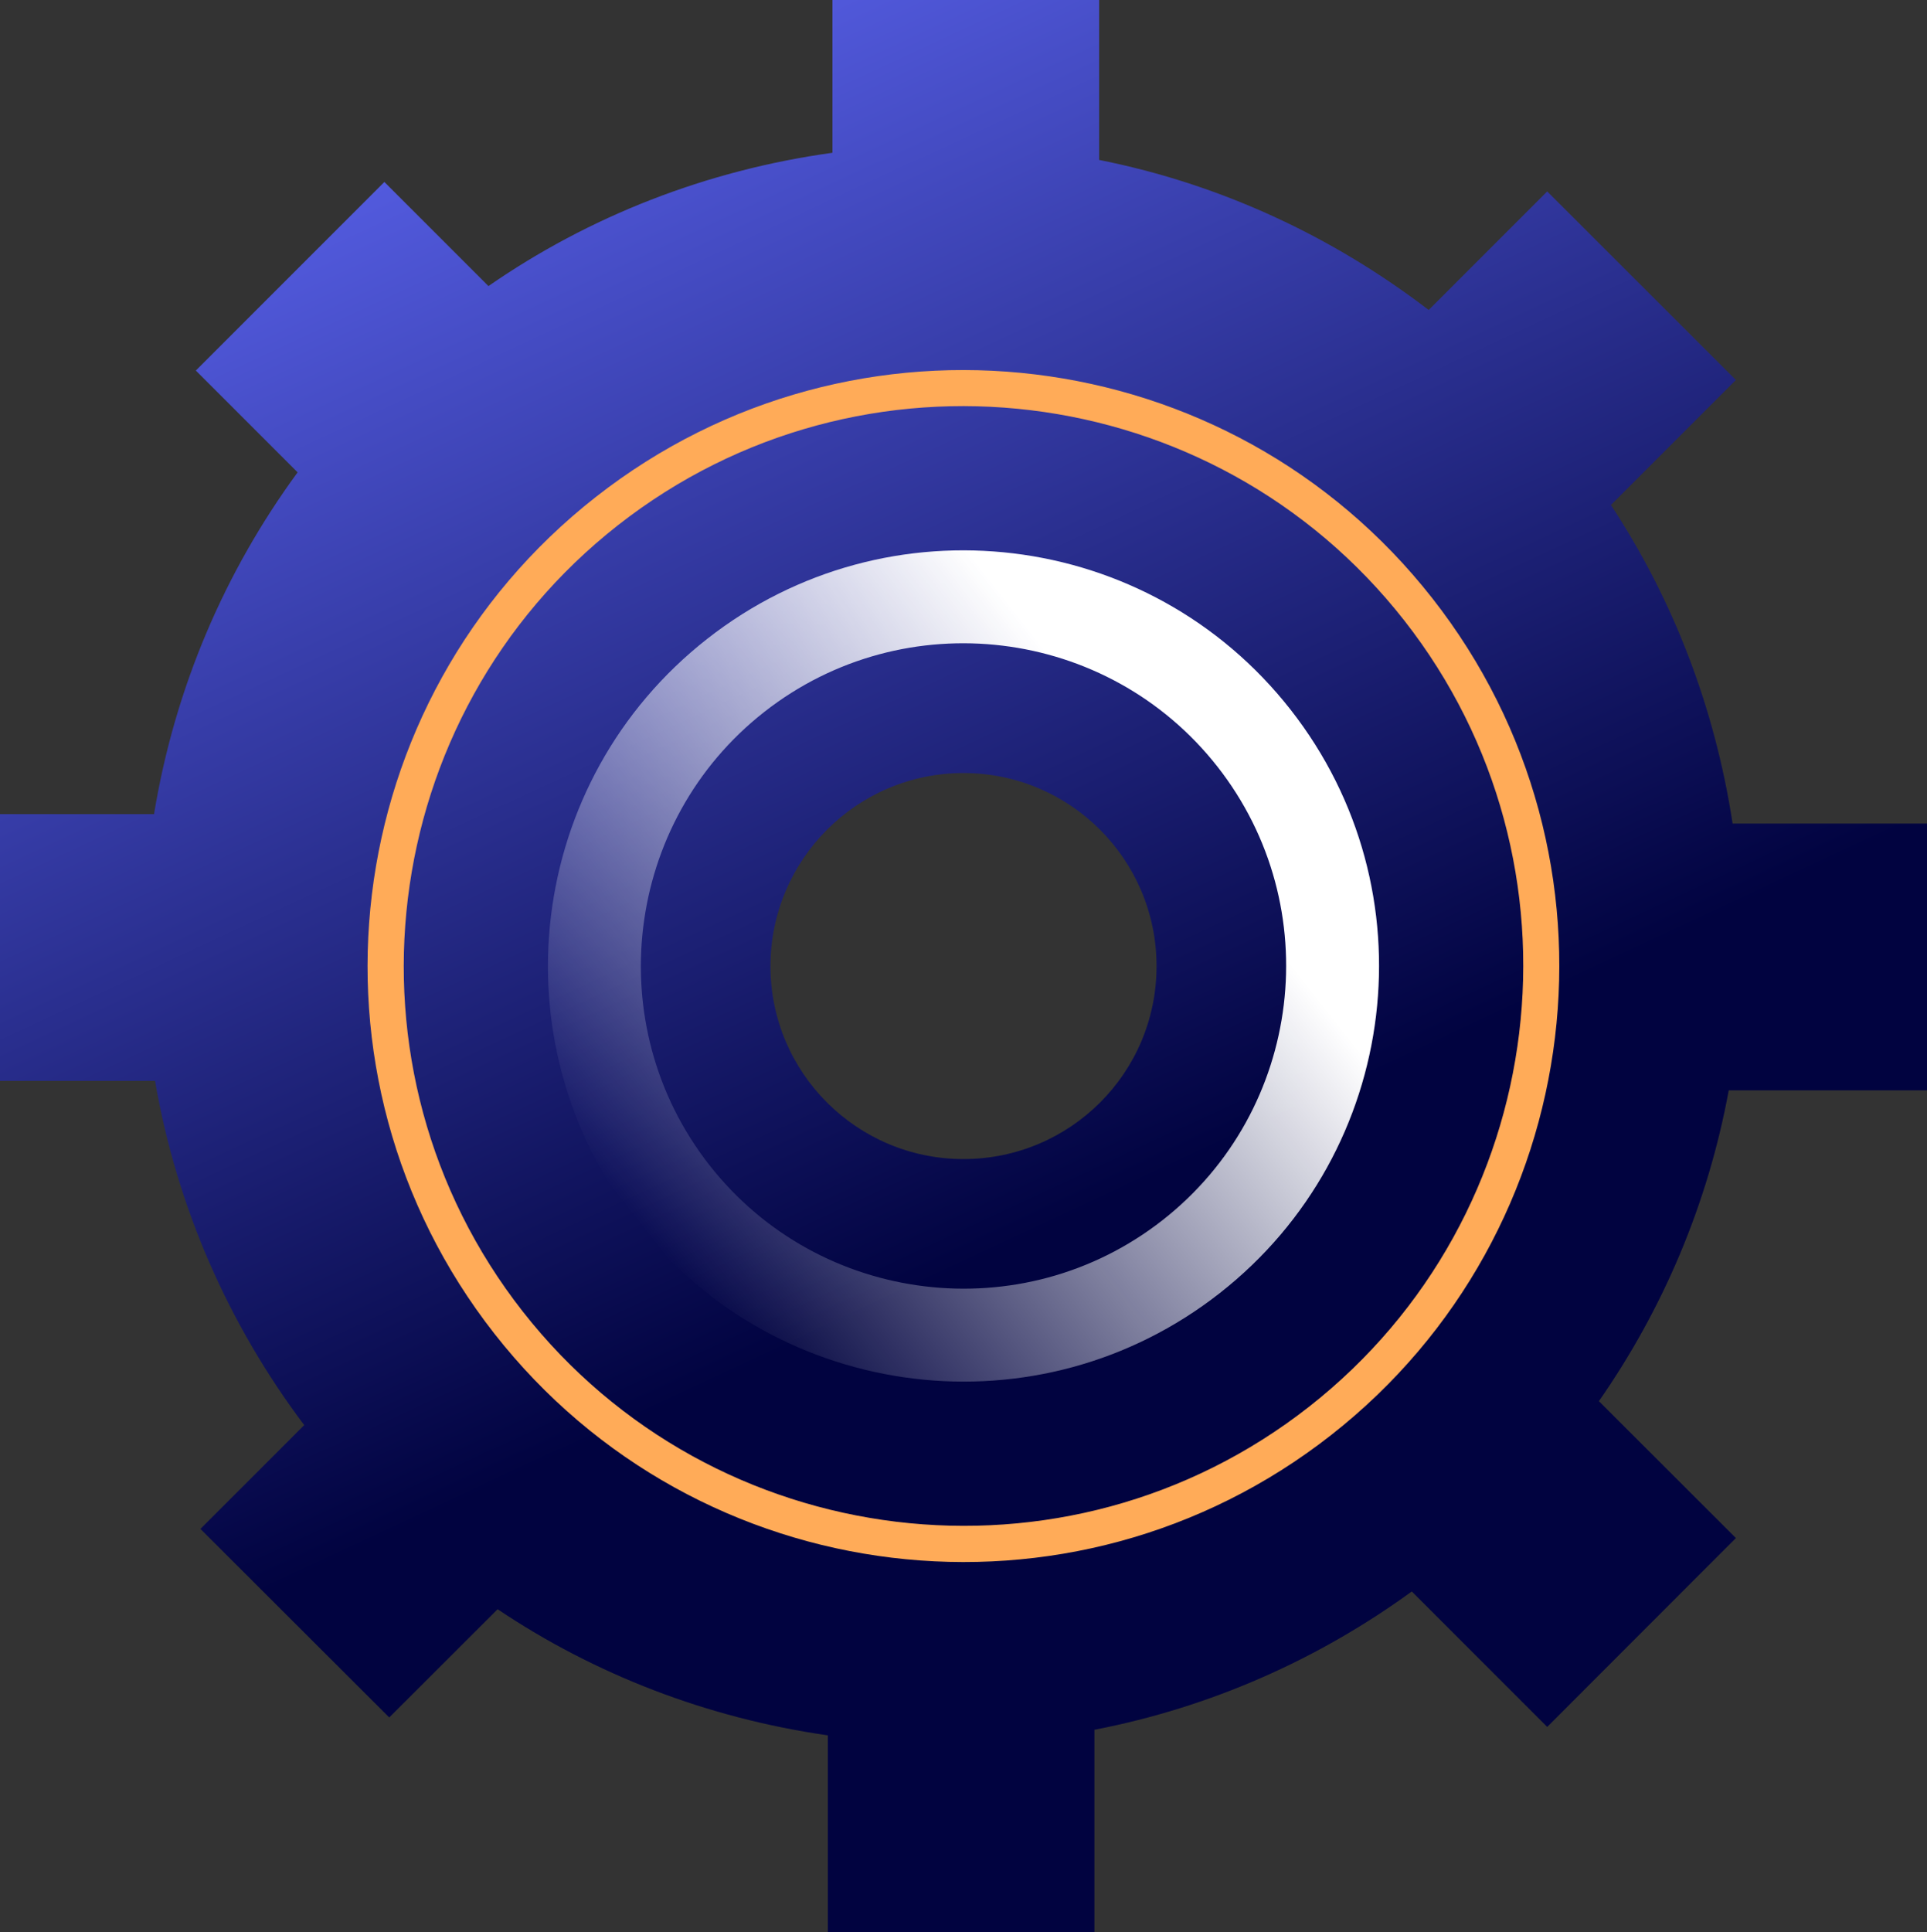
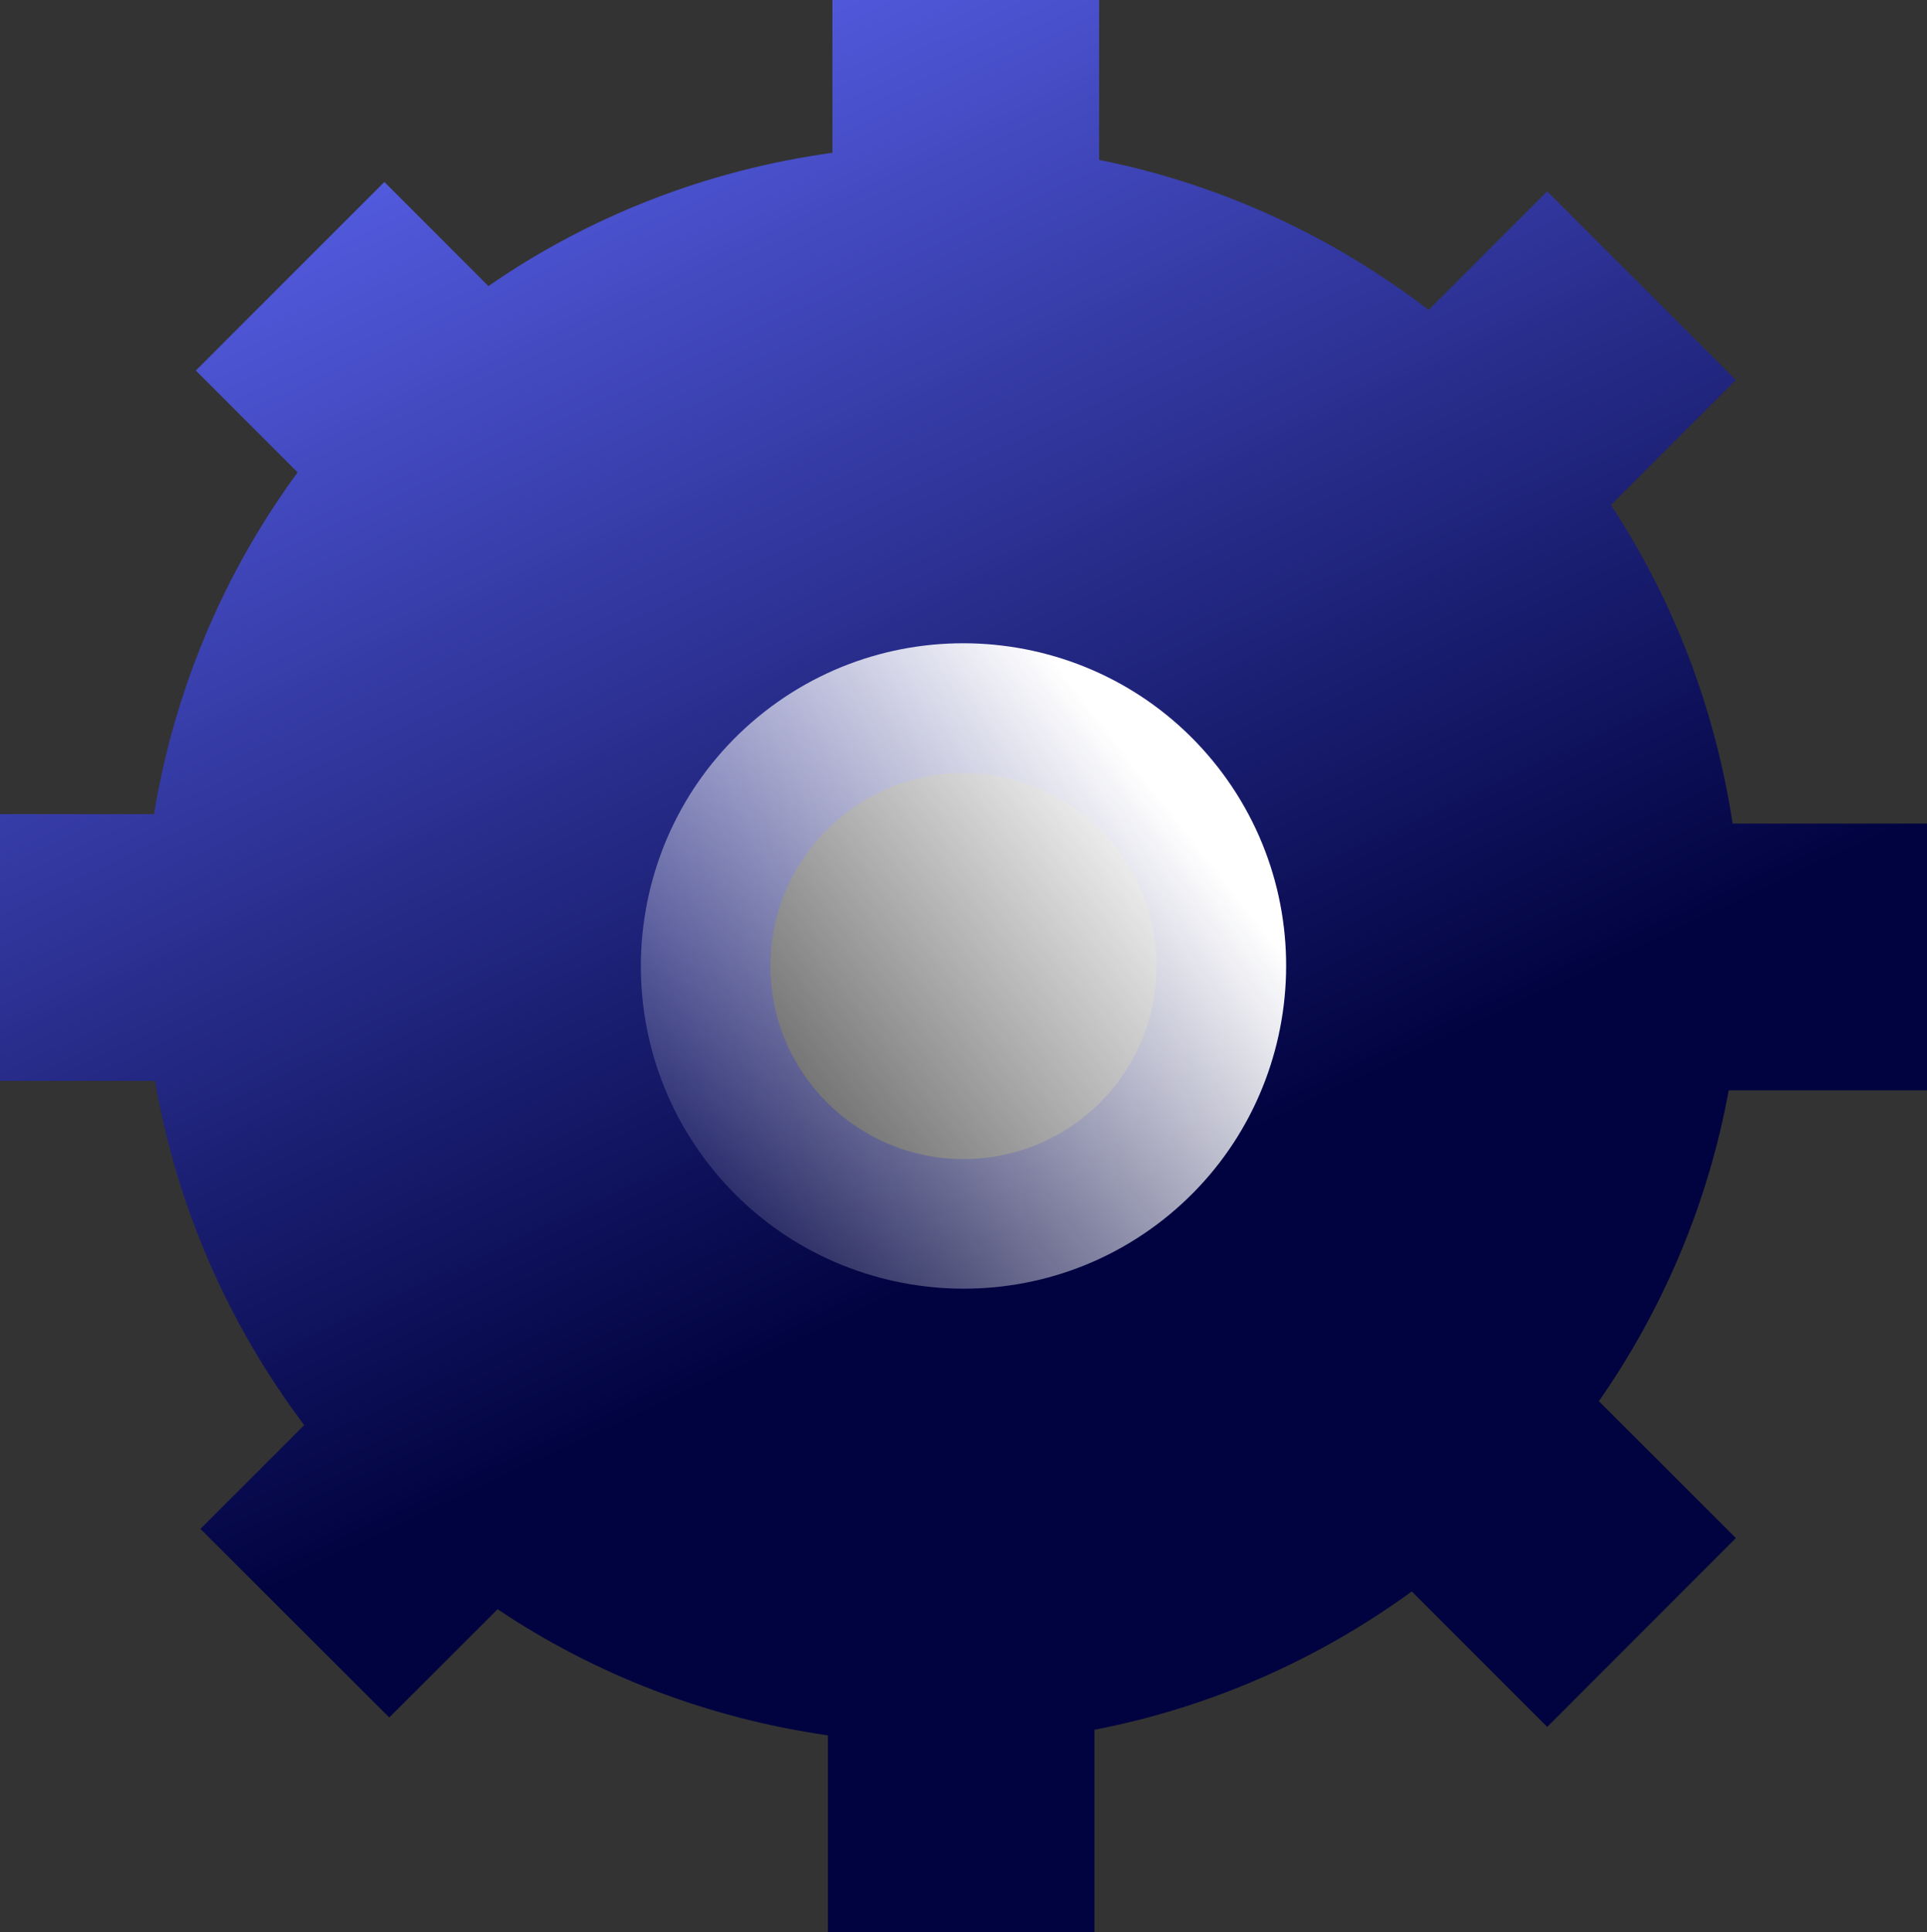
<svg xmlns="http://www.w3.org/2000/svg" id="Layer_1" data-name="Layer 1" viewBox="0 0 134.61 134.94">
  <rect x="0" y="0" width="134.61" height="134.94" fill="#333333" stroke="none" />
  <defs>
    <style> .cls-1 { fill: url(#linear-gradient); } .cls-1, .cls-2, .cls-3 { stroke-width: 0px; } .cls-2 { fill: #ffab58; } .cls-3 { fill: url(#linear-gradient-2); } </style>
    <linearGradient id="linear-gradient" x1="39.68" y1="6.73" x2="95.52" y2="126.46" gradientUnits="userSpaceOnUse">
      <stop offset="0" stop-color="#525add" />
      <stop offset=".65" stop-color="#010340" />
    </linearGradient>
    <linearGradient id="linear-gradient-2" x1="-1146.55" y1="-1752.22" x2="-1088.49" y2="-1752.22" gradientTransform="translate(2027.83 757.01) rotate(-38.09)" gradientUnits="userSpaceOnUse">
      <stop offset="0" stop-color="#fff" stop-opacity="0" />
      <stop offset=".81" stop-color="#fff" />
    </linearGradient>
  </defs>
  <path class="cls-1" d="M134.61,76.15v-18.63h-13.58c-1.24-8.13-4.17-15.67-8.5-22.25l8.73-8.73-13.18-13.17-8.28,8.28c-6.66-5.1-14.47-8.78-23.02-10.48V0h-18.63v10.67c-8.83,1.22-17.01,4.45-24.03,9.31l-7.27-7.27-13.17,13.17,7.11,7.11c-5.08,6.93-8.58,15.04-10.03,23.87H0v18.63h10.83c1.54,8.92,5.19,17.09,10.42,24.04l-7.25,7.25,13.19,13.17,7.57-7.56c6.78,4.55,14.63,7.6,23.07,8.81v13.74h18.62v-14.13c8.17-1.58,15.68-4.94,22.17-9.66l9.46,9.46,13.18-13.19-9.57-9.56c4.46-6.4,7.61-13.75,9.07-21.71h13.85ZM67.3,80.95c-7.44,0-13.48-6.04-13.48-13.47s6.04-13.49,13.48-13.49,13.49,6.04,13.49,13.49-6.04,13.47-13.49,13.47Z" />
-   <path class="cls-3" d="M53.39,49.72c9.79-7.67,23.99-5.95,31.66,3.83,7.67,9.79,5.95,23.99-3.83,31.66-9.79,7.67-23.99,5.95-31.66-3.83-7.67-9.79-5.95-23.99,3.83-31.66M49.4,44.62c-12.62,9.89-14.83,28.14-4.94,40.75,9.89,12.62,28.14,14.83,40.75,4.94,12.62-9.89,14.83-28.14,4.94-40.75-9.89-12.62-28.14-14.83-40.75-4.94h0Z" />
-   <path class="cls-2" d="M43.17,36.68c16.98-13.31,41.61-10.32,54.92,6.65,13.31,16.98,10.32,41.61-6.65,54.92-16.98,13.31-41.61,10.32-54.92-6.65-13.31-16.98-10.32-41.61,6.65-54.92M41.62,34.71c-18.09,14.18-21.26,40.35-7.08,58.44,14.18,18.09,40.35,21.26,58.44,7.08,18.09-14.18,21.26-40.35,7.08-58.44-14.18-18.09-40.35-21.26-58.44-7.08h0Z" />
+   <path class="cls-3" d="M53.39,49.72c9.79-7.67,23.99-5.95,31.66,3.83,7.67,9.79,5.95,23.99-3.83,31.66-9.79,7.67-23.99,5.95-31.66-3.83-7.67-9.79-5.95-23.99,3.83-31.66M49.4,44.62h0Z" />
</svg>